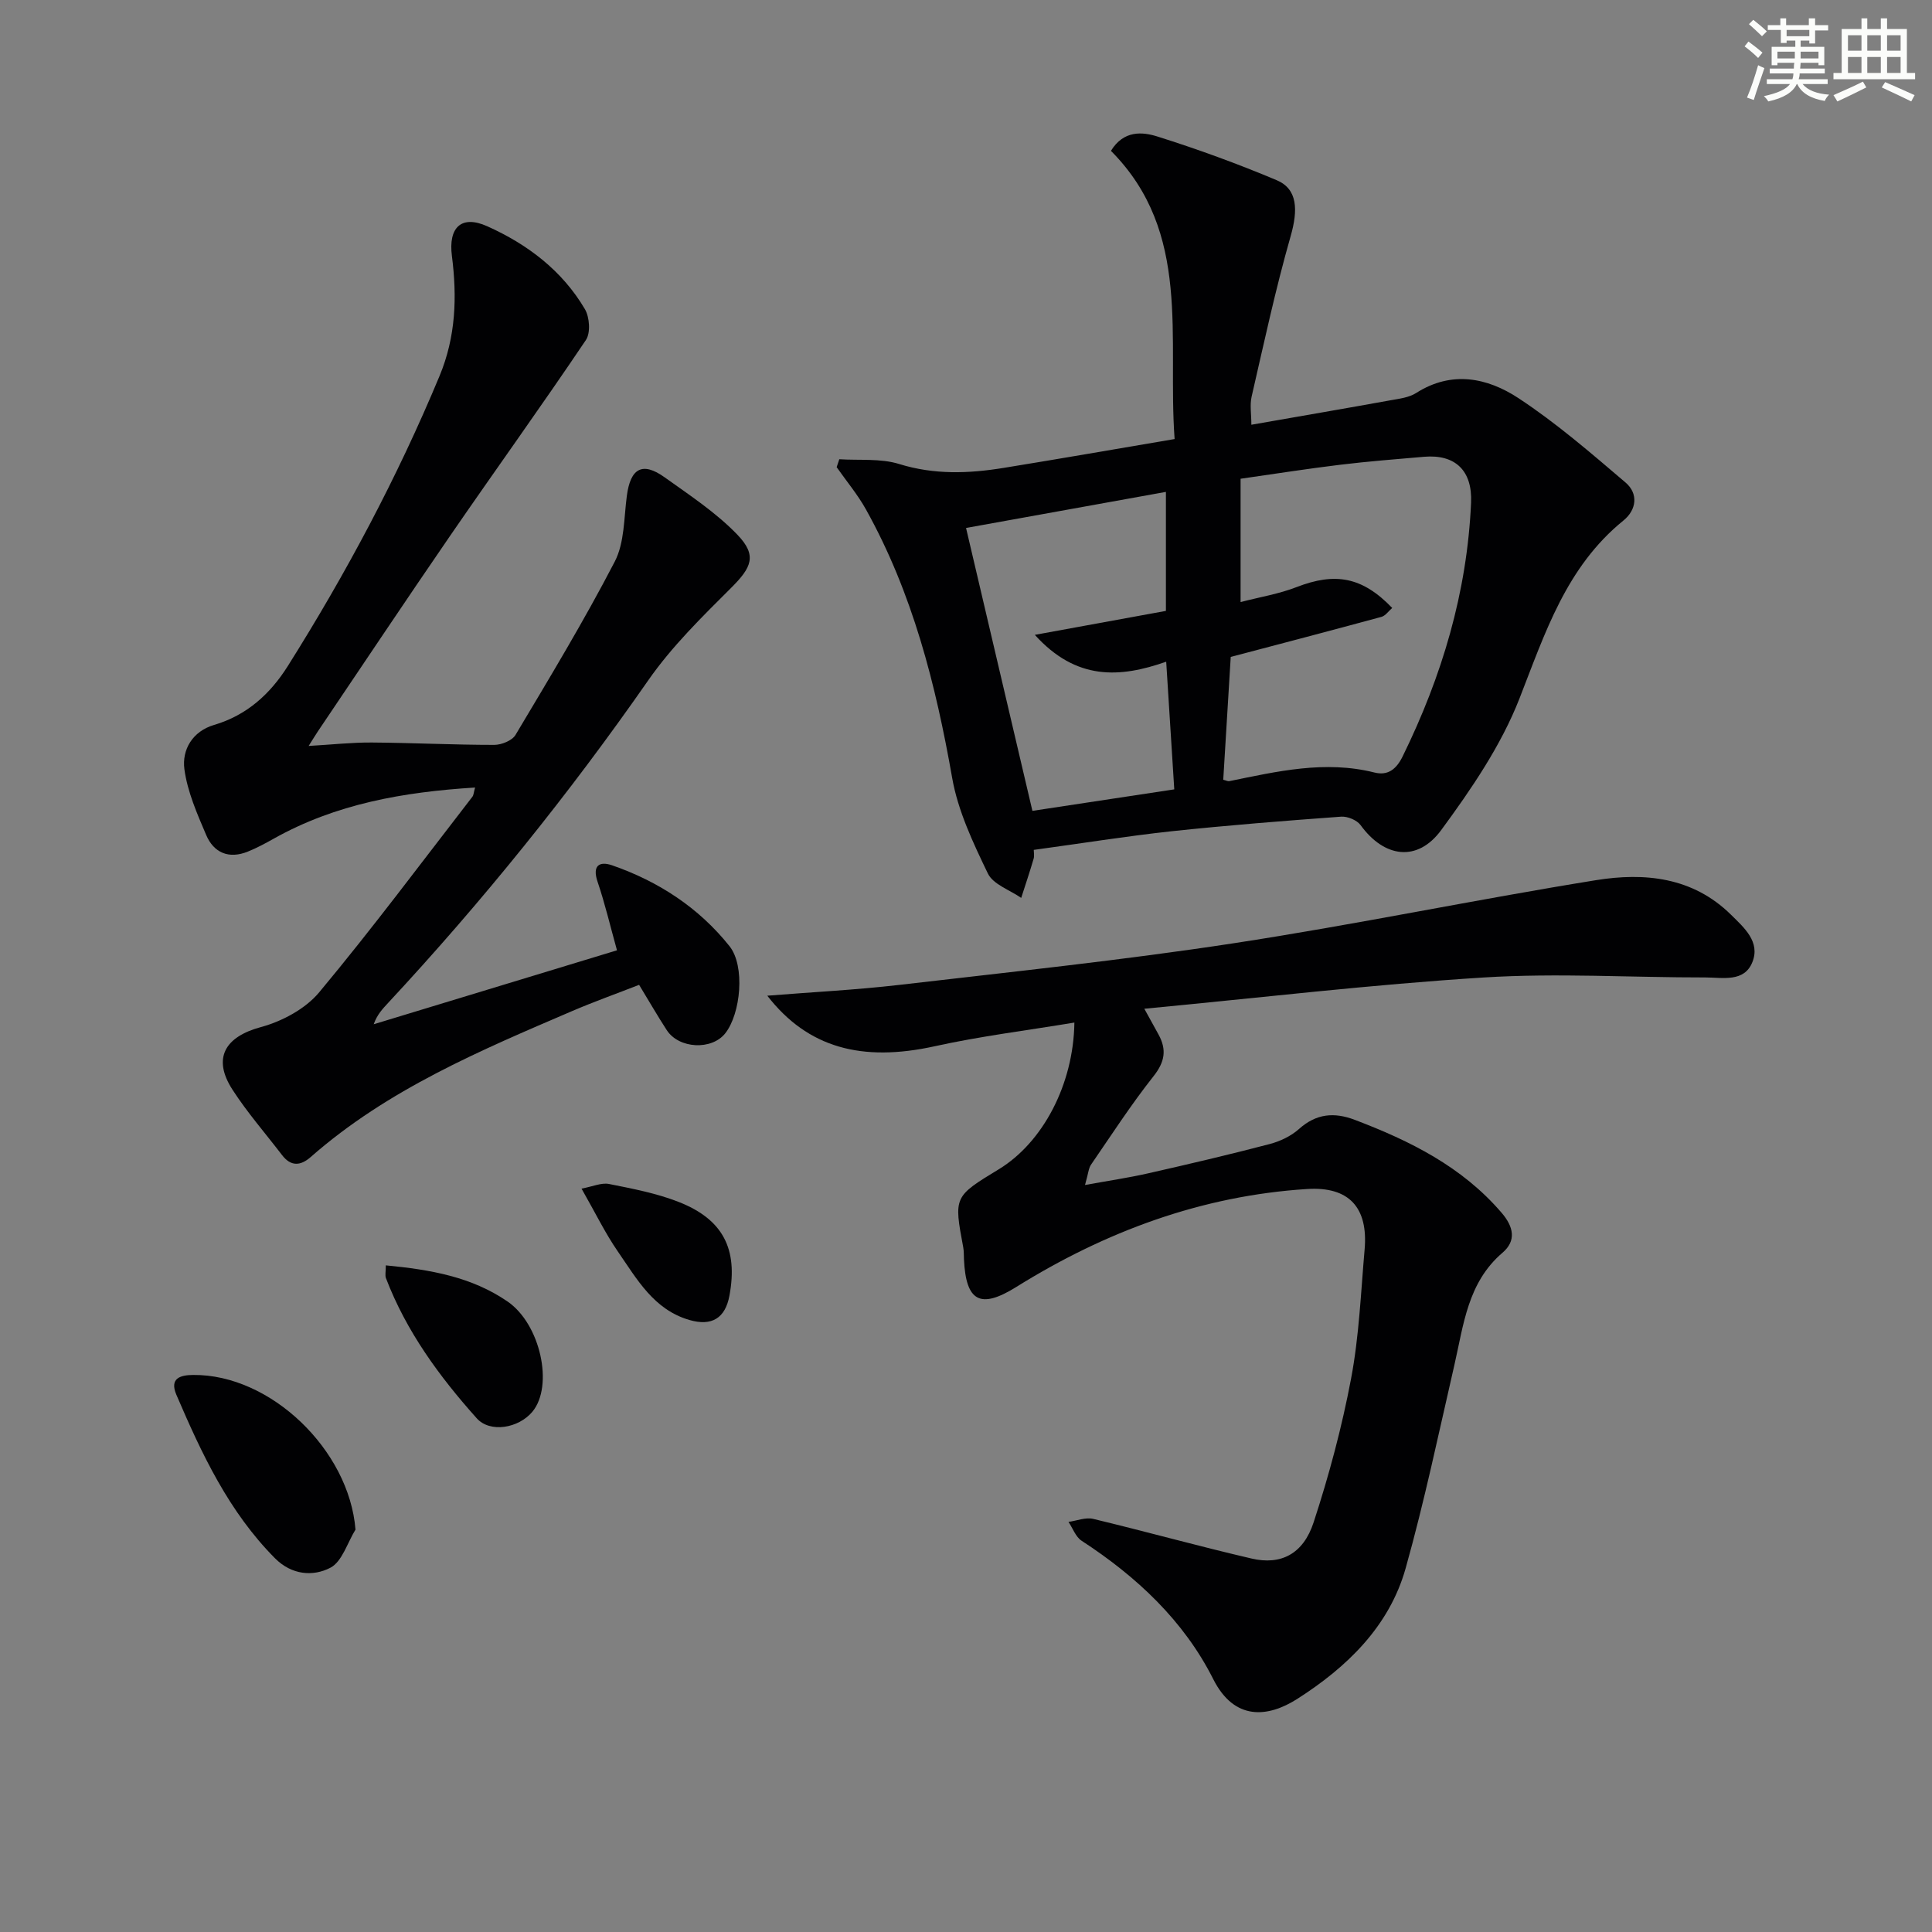
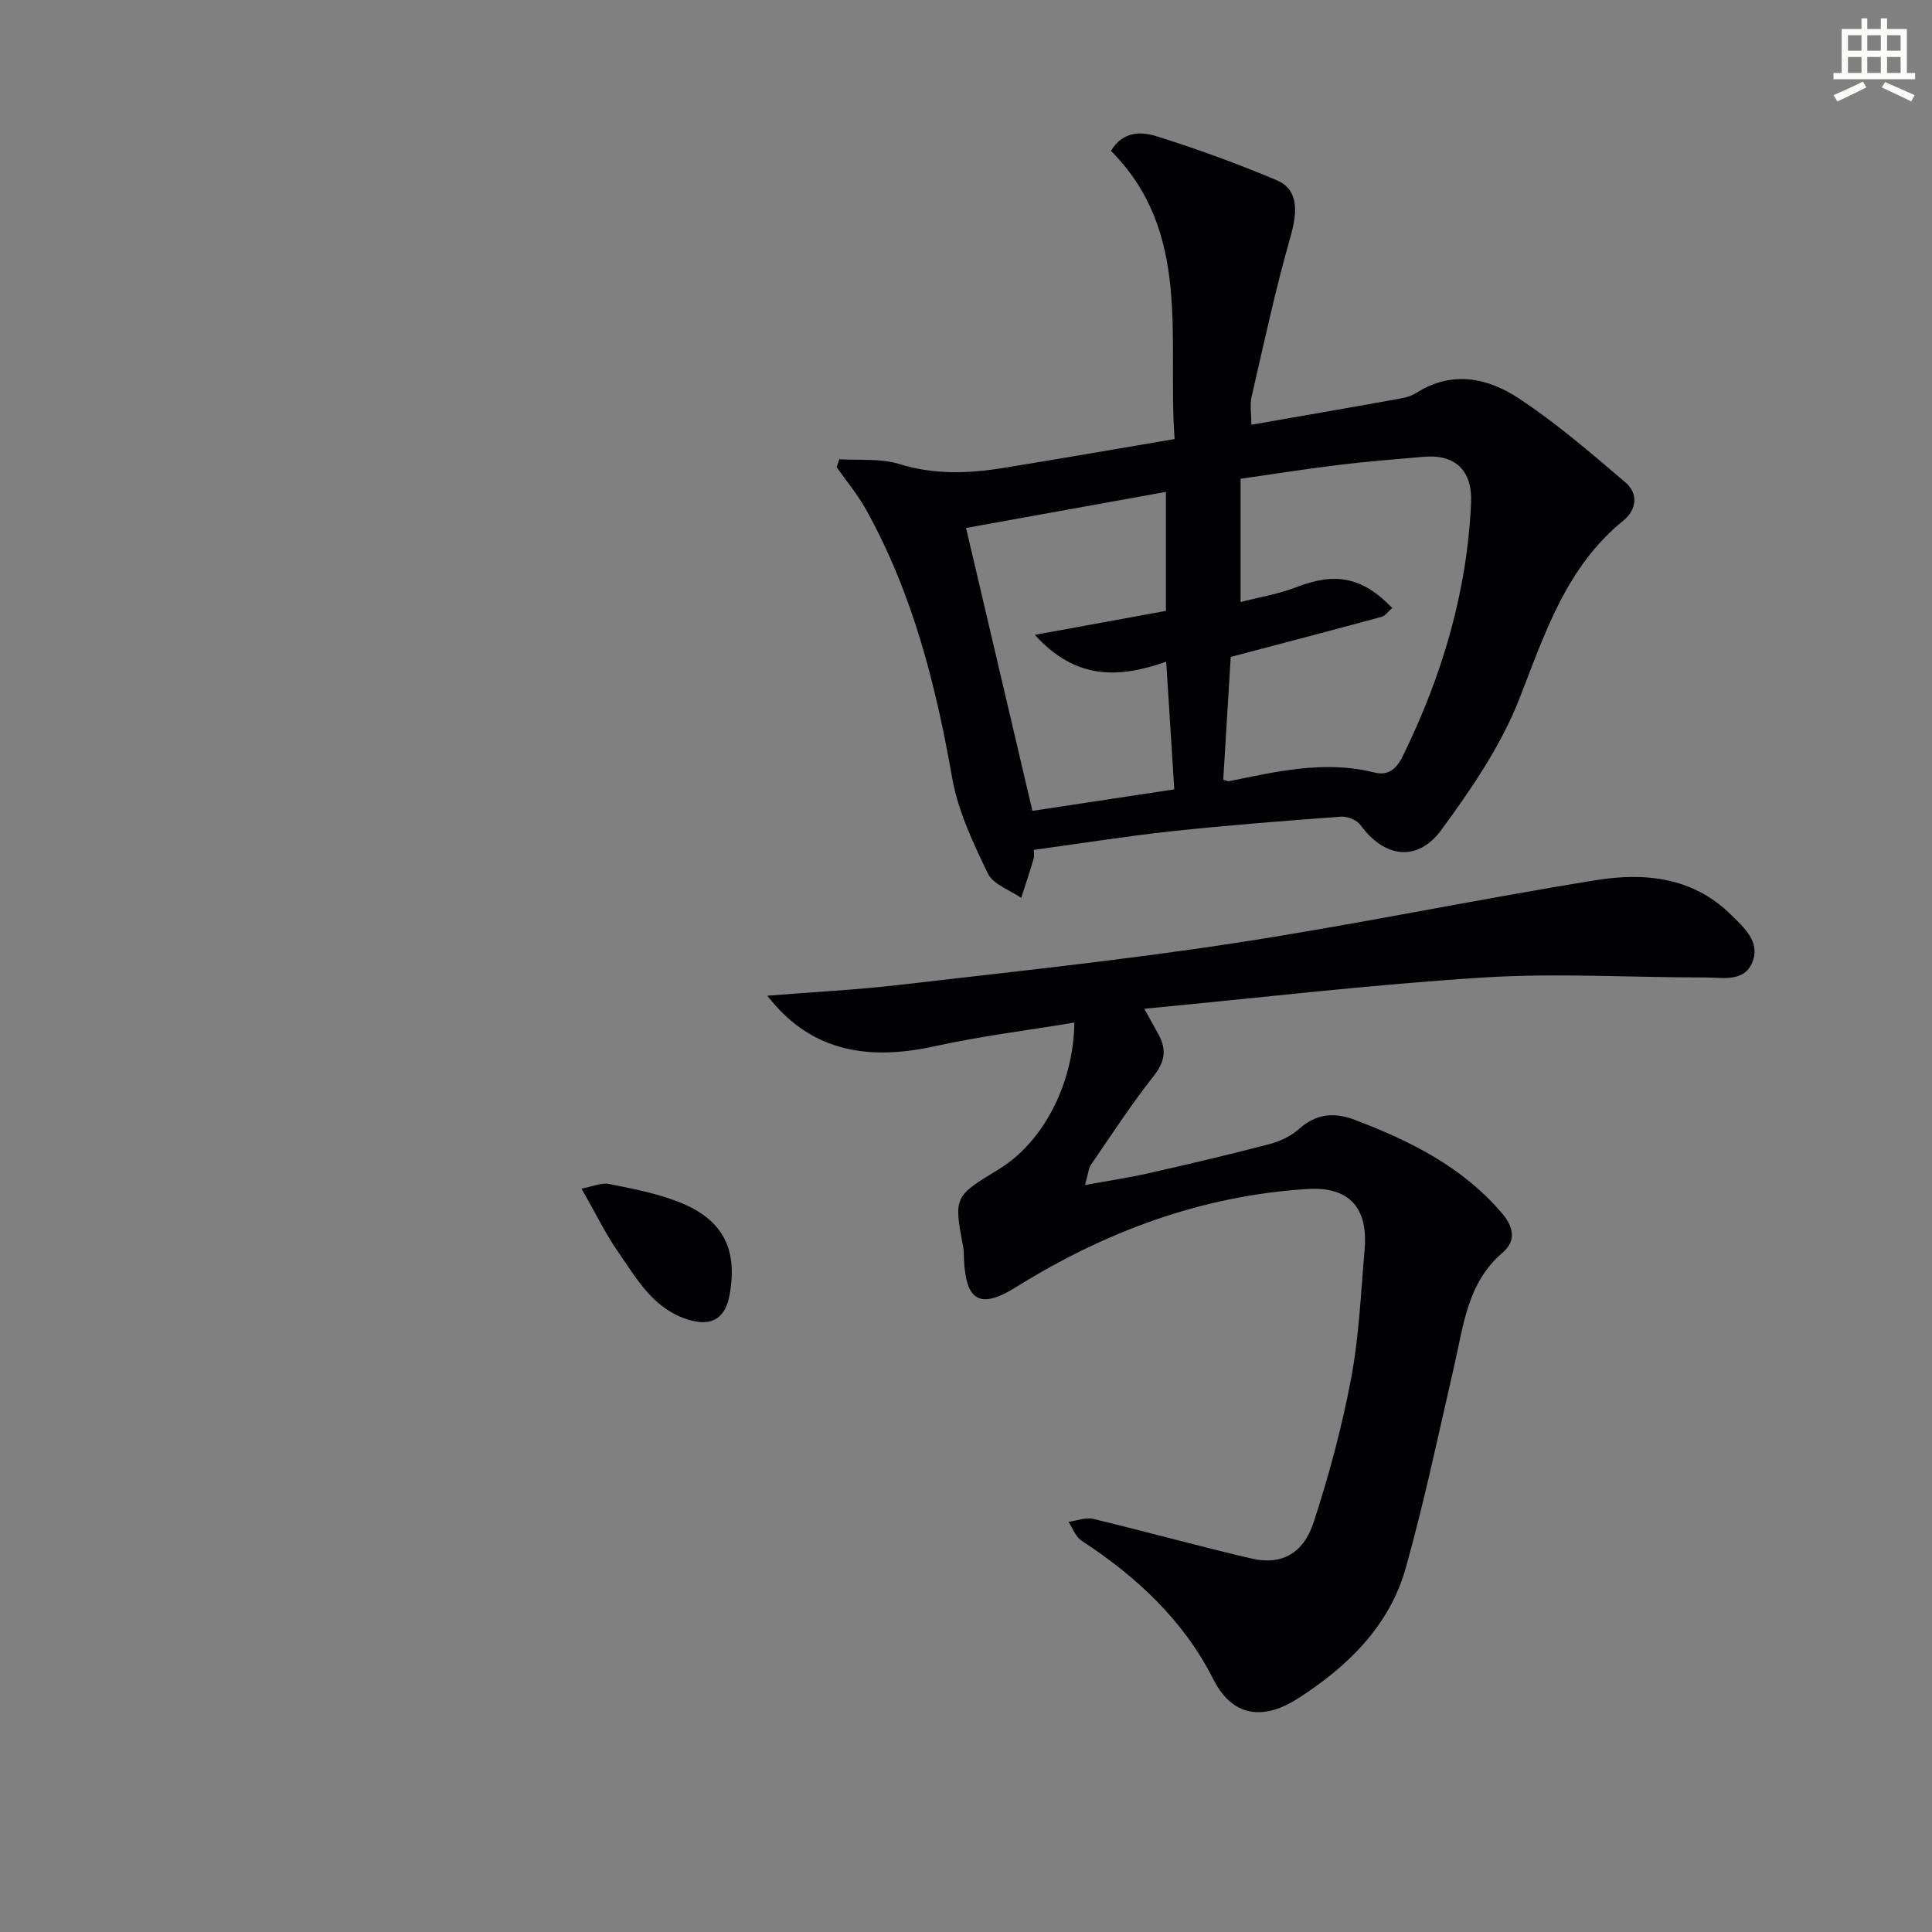
<svg xmlns="http://www.w3.org/2000/svg" enable-background="new 0 0 400 400" viewBox="0 0 400 400">
  <rect x="0" y="0" width="400" height="400" fill="#808080" stroke="none" />
  <g fill="#010103">
    <path d="m214.03 175.96c0 .53.15 1.24-.03 1.84-.8 2.72-1.7 5.4-2.57 8.1-2.37-1.65-5.8-2.78-6.9-5.05-3.05-6.33-6.19-12.94-7.39-19.77-3.41-19.42-8.2-38.28-17.86-55.62-1.72-3.08-4.02-5.83-6.06-8.74.18-.55.37-1.09.55-1.64 4.15.27 8.54-.21 12.4.99 7.26 2.25 14.4 1.98 21.64.8 11.59-1.88 23.17-3.9 35.38-5.97-1.53-20.98 3.66-42.73-13.18-59.67 2.62-4.27 6.47-3.96 9.61-2.97 8.35 2.63 16.61 5.64 24.69 9.04 4.38 1.84 4.45 6.19 2.9 11.61-3.13 10.95-5.52 22.12-8.08 33.23-.39 1.7-.05 3.57-.05 5.8 9.98-1.75 19.44-3.37 28.89-5.08 1.79-.32 3.77-.56 5.24-1.5 7.36-4.69 14.74-3.15 21.15 1.06 7.84 5.15 15.02 11.37 22.19 17.48 2.68 2.28 2.31 5.64-.44 7.87-11.85 9.62-16.22 23.29-21.52 36.85-3.8 9.72-9.95 18.73-16.19 27.22-4.96 6.76-11.84 5.7-16.69-.99-.76-1.05-2.71-1.86-4.03-1.77-11.74.86-23.49 1.78-35.2 3.03-9.33 1.02-18.62 2.51-28.45 3.85zm39.23-14.52c.62.15.96.35 1.24.29 9.93-2.02 19.82-4.36 30.06-1.79 2.74.69 4.51-.62 5.84-3.33 8.15-16.61 13.35-33.98 14.17-52.54.29-6.62-3.26-10.05-9.73-9.5-5.79.5-11.59.95-17.35 1.65-6.7.81-13.37 1.86-20.64 2.9v25.53c4-1.04 7.94-1.68 11.57-3.09 8.05-3.13 13.64-2.12 19.82 4.31-.75.64-1.39 1.62-2.24 1.85-10.33 2.81-20.69 5.52-31.19 8.29-.51 8.37-1.03 16.93-1.55 25.43zm-53.25-52.13c4.65 19.82 9.17 39.07 13.74 58.57 9.99-1.51 19.43-2.94 29.37-4.45-.56-8.87-1.1-17.4-1.67-26.43-9.63 3.37-18.61 3.93-27.2-5.56 9.84-1.8 18.5-3.38 27.14-4.96 0-8.15 0-16.17 0-24.64-13.8 2.5-27.11 4.9-41.38 7.47z" />
    <path d="m222.44 211.71c-9.78 1.63-19.43 2.81-28.89 4.9-15.12 3.33-26.31.34-34.69-10.46 9.33-.75 18.37-1.2 27.35-2.24 23.09-2.69 46.24-5.11 69.21-8.62 25.08-3.83 49.95-9.02 75.01-13.06 10.04-1.62 20.03-.66 27.95 7.15 2.75 2.71 6.11 5.62 4.43 9.82-1.69 4.23-6.18 3.17-9.71 3.17-15.32.02-30.7-.95-45.96.01-23.14 1.45-46.21 4.19-70.22 6.47 1.45 2.61 2.21 3.99 2.96 5.37 1.69 3.11 1.3 5.62-1.04 8.58-4.64 5.86-8.72 12.17-12.96 18.34-.51.74-.55 1.79-1.24 4.2 4.96-.9 9.04-1.5 13.05-2.41 8.4-1.9 16.79-3.87 25.12-6.05 2.19-.57 4.48-1.65 6.14-3.14 3.57-3.19 7.28-3.51 11.54-1.89 11.45 4.35 22.21 9.69 30.4 19.24 2.5 2.91 3.09 5.8.18 8.28-7.23 6.19-8.04 14.92-9.97 23.3-3.23 14.03-6.18 28.15-10.07 42-3.4 12.11-12.23 20.55-22.46 27.08-6.06 3.86-13.01 4.58-17.39-4.12-6.09-12.09-15.87-21.23-27.24-28.63-1.23-.8-1.83-2.58-2.72-3.91 1.71-.23 3.56-1 5.12-.62 10.96 2.63 21.82 5.66 32.79 8.21 6.05 1.41 10.69-.92 12.84-7.49 3.19-9.74 5.86-19.72 7.76-29.78 1.66-8.78 2.02-17.81 2.8-26.74.75-8.62-3.19-13.05-11.89-12.5-21.85 1.39-41.78 8.79-60.26 20.3-7.39 4.6-10.39 3.03-10.8-5.72-.04-.83 0-1.68-.15-2.49-1.96-10.51-1.97-10.51 7.4-16.2 9.01-5.5 15.43-17.45 15.61-30.35z" />
-     <path d="m127.74 196.75c-1.39-4.98-2.48-9.66-4.02-14.19-1.14-3.36.38-4.31 3-3.41 9.61 3.33 17.97 8.78 24.32 16.75 3.27 4.11 2.33 13.95-.88 18.03-2.79 3.55-9.6 3.23-12.12-.66-1.89-2.91-3.62-5.92-5.72-9.37-4.63 1.81-9.26 3.46-13.77 5.39-19.12 8.2-38.31 16.28-54.21 30.25-2.11 1.86-4.11 2.01-5.95-.4-3.44-4.49-7.18-8.78-10.25-13.52-4.23-6.54-1.55-10.97 5.86-12.97 4.4-1.19 9.23-3.77 12.09-7.21 10.97-13.16 21.22-26.92 31.71-40.48.27-.34.27-.89.56-1.91-14.81.92-28.84 3.37-41.71 10.6-1.73.97-3.49 1.92-5.33 2.66-3.93 1.59-7.06.27-8.64-3.45-1.87-4.39-3.87-8.93-4.5-13.58-.55-4.07 1.68-7.87 6.14-9.19 6.79-2 11.62-6.41 15.26-12.18 12.07-19.17 22.69-39.09 31.41-60.04 3.41-8.18 3.65-16.44 2.57-24.9-.75-5.85 1.93-8.54 7.31-6.13 8.33 3.73 15.52 9.17 20.23 17.17.97 1.65 1.2 4.91.21 6.38-9.18 13.64-18.79 26.98-28.11 40.53-9.23 13.43-18.27 26.99-27.38 40.49-.54.81-1.04 1.64-1.92 3.03 4.74-.27 8.93-.74 13.1-.71 8.44.06 16.88.49 25.33.49 1.5 0 3.7-.89 4.4-2.06 7.06-11.84 14.21-23.66 20.55-35.89 2.03-3.92 1.89-9.02 2.5-13.61.75-5.72 3.22-7.13 7.82-3.84 5.23 3.74 10.71 7.34 15.11 11.93 4.1 4.28 2.86 6.77-1.31 10.93-6.08 6.06-12.33 12.19-17.2 19.19-16.4 23.55-34.35 45.8-53.87 66.8-1.11 1.2-2.24 2.37-2.96 4.39 16.74-5.08 33.5-10.17 50.37-15.31z" />
-     <path d="m73.6 316.69c-1.69 2.73-2.77 6.64-5.21 7.9-3.59 1.86-8.01 1.5-11.45-1.96-9.57-9.63-15.18-21.63-20.42-33.85-1.49-3.48.89-4.09 3.47-4.11 16.05-.16 32.31 15.55 33.61 32.02z" />
-     <path d="m79.88 261.98c9.24.88 17.79 2.38 25.21 7.49 6.82 4.68 9.58 17.47 5.13 22.82-2.85 3.41-8.76 4.44-11.53 1.34-7.75-8.67-14.59-18.01-18.79-29.02-.21-.58-.02-1.3-.02-2.63z" />
    <path d="m120.4 246.09c2.31-.43 4.12-1.27 5.69-.96 4.86.97 9.81 1.91 14.4 3.71 9.23 3.61 12.33 9.77 10.53 19.42-.87 4.66-3.65 6.37-8.28 5.03-7.38-2.13-10.87-8.46-14.8-14.15-2.63-3.8-4.66-8.01-7.54-13.05z" />
  </g>
-   <path d="m361.2 9.6.8-1c.9.7 1.9 1.4 2.9 2.3l-.9 1.1c-1-1-2-1.8-2.8-2.4zm.5 10.6c.9-2.1 1.6-4.3 2.3-6.7.4.2.8.4 1.3.6-.7 2.1-1.5 4.3-2.2 6.6zm.4-15.2.9-.9c1 .8 2 1.6 2.8 2.4l-1 1c-.9-.9-1.8-1.7-2.7-2.5zm12.5-1.2h1.2v1.4h2.7v1.1h-2.7v2.7h-1.2v-.6h-1.8v1.3h4.9v3.8h-1.2v-.5h-3.7c0 .4-.1.9-.1 1.2h5.1v1h-5.2c0 .5-.1.9-.2 1.2h6v1h-5.2c1.1 1.3 2.9 2 5.5 2.2-.4.4-.7.8-.9 1.3-2.9-.5-4.8-1.6-5.7-3.5h-.1c-.8 1.7-2.7 2.9-5.9 3.6-.2-.4-.6-.8-.9-1.1 2.8-.6 4.6-1.4 5.4-2.5h-4.8v-1h5.3c.1-.3.2-.7.2-1.2h-4.9v-1h5c0-.4 0-.8.1-1.2h-3.5v.5h-1.2v-3.8h4.9v-1.3h-1.8v.5h-1.2v-2.7h-2.7v-1h2.6v-1.4h1.2v1.4h4.7v-1.4zm-6.6 8.3h3.6c0-.4 0-.9 0-1.4h-3.6zm1.9-4.6h4.7v-1.3h-4.7zm6.6 3.2h-3.7v1.4h3.7z" fill="#fbfcfa" />
  <path d="m385.3 3.8h1.3v2.2h2.8v-2.2h1.3v2.2h4.1v9.1h1.7v1.3h-16.9v-1.3h1.7v-9.1h4.1v-2.2zm.4 13.1.7 1.2c-1.8.9-3.8 1.9-6 2.9-.2-.4-.5-.8-.8-1.3 2.3-1 4.3-1.9 6.1-2.8zm-3.1-6.4h2.8v-3.2h-2.8zm0 4.6h2.8v-3.3h-2.8zm4-4.6h2.8v-3.2h-2.8zm0 4.6h2.8v-3.3h-2.8zm3.7 1.9c2.1.9 4.1 1.8 6.1 2.7l-.7 1.3c-2.2-1.1-4.2-2-6.1-2.9zm3.2-9.7h-2.8v3.2h2.8zm-2.8 7.8h2.8v-3.3h-2.8z" fill="#fbfcfa" />
</svg>